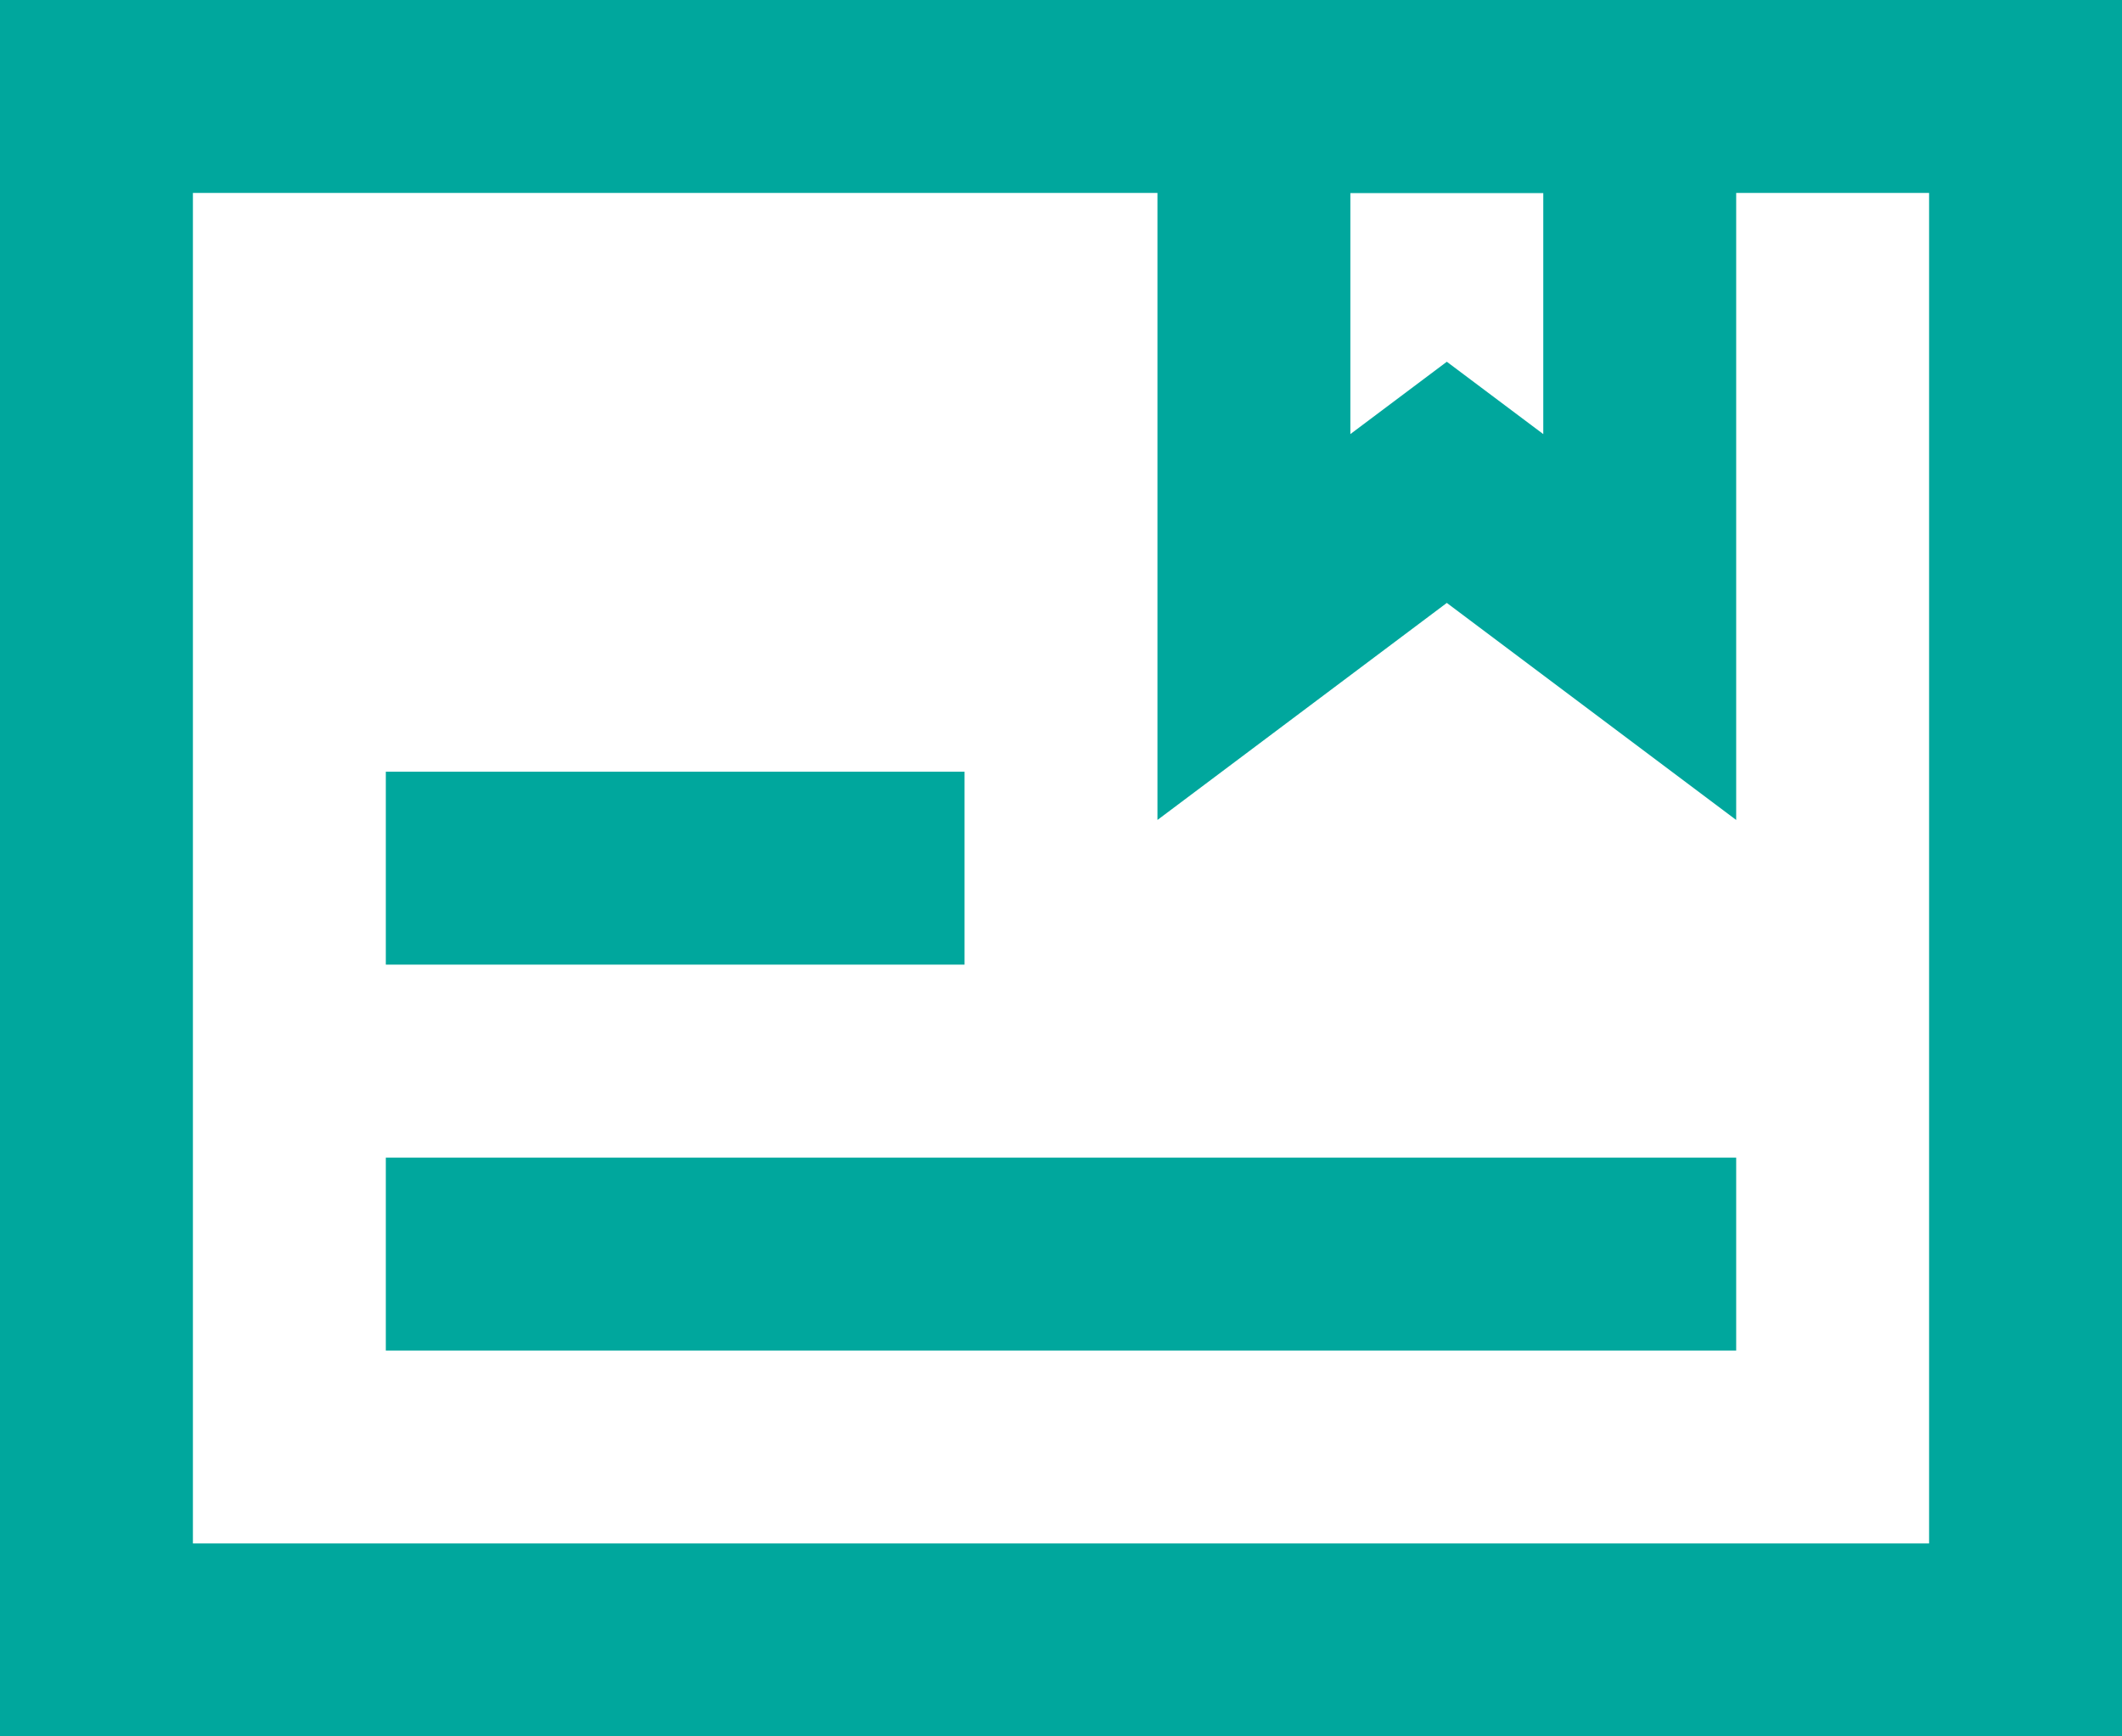
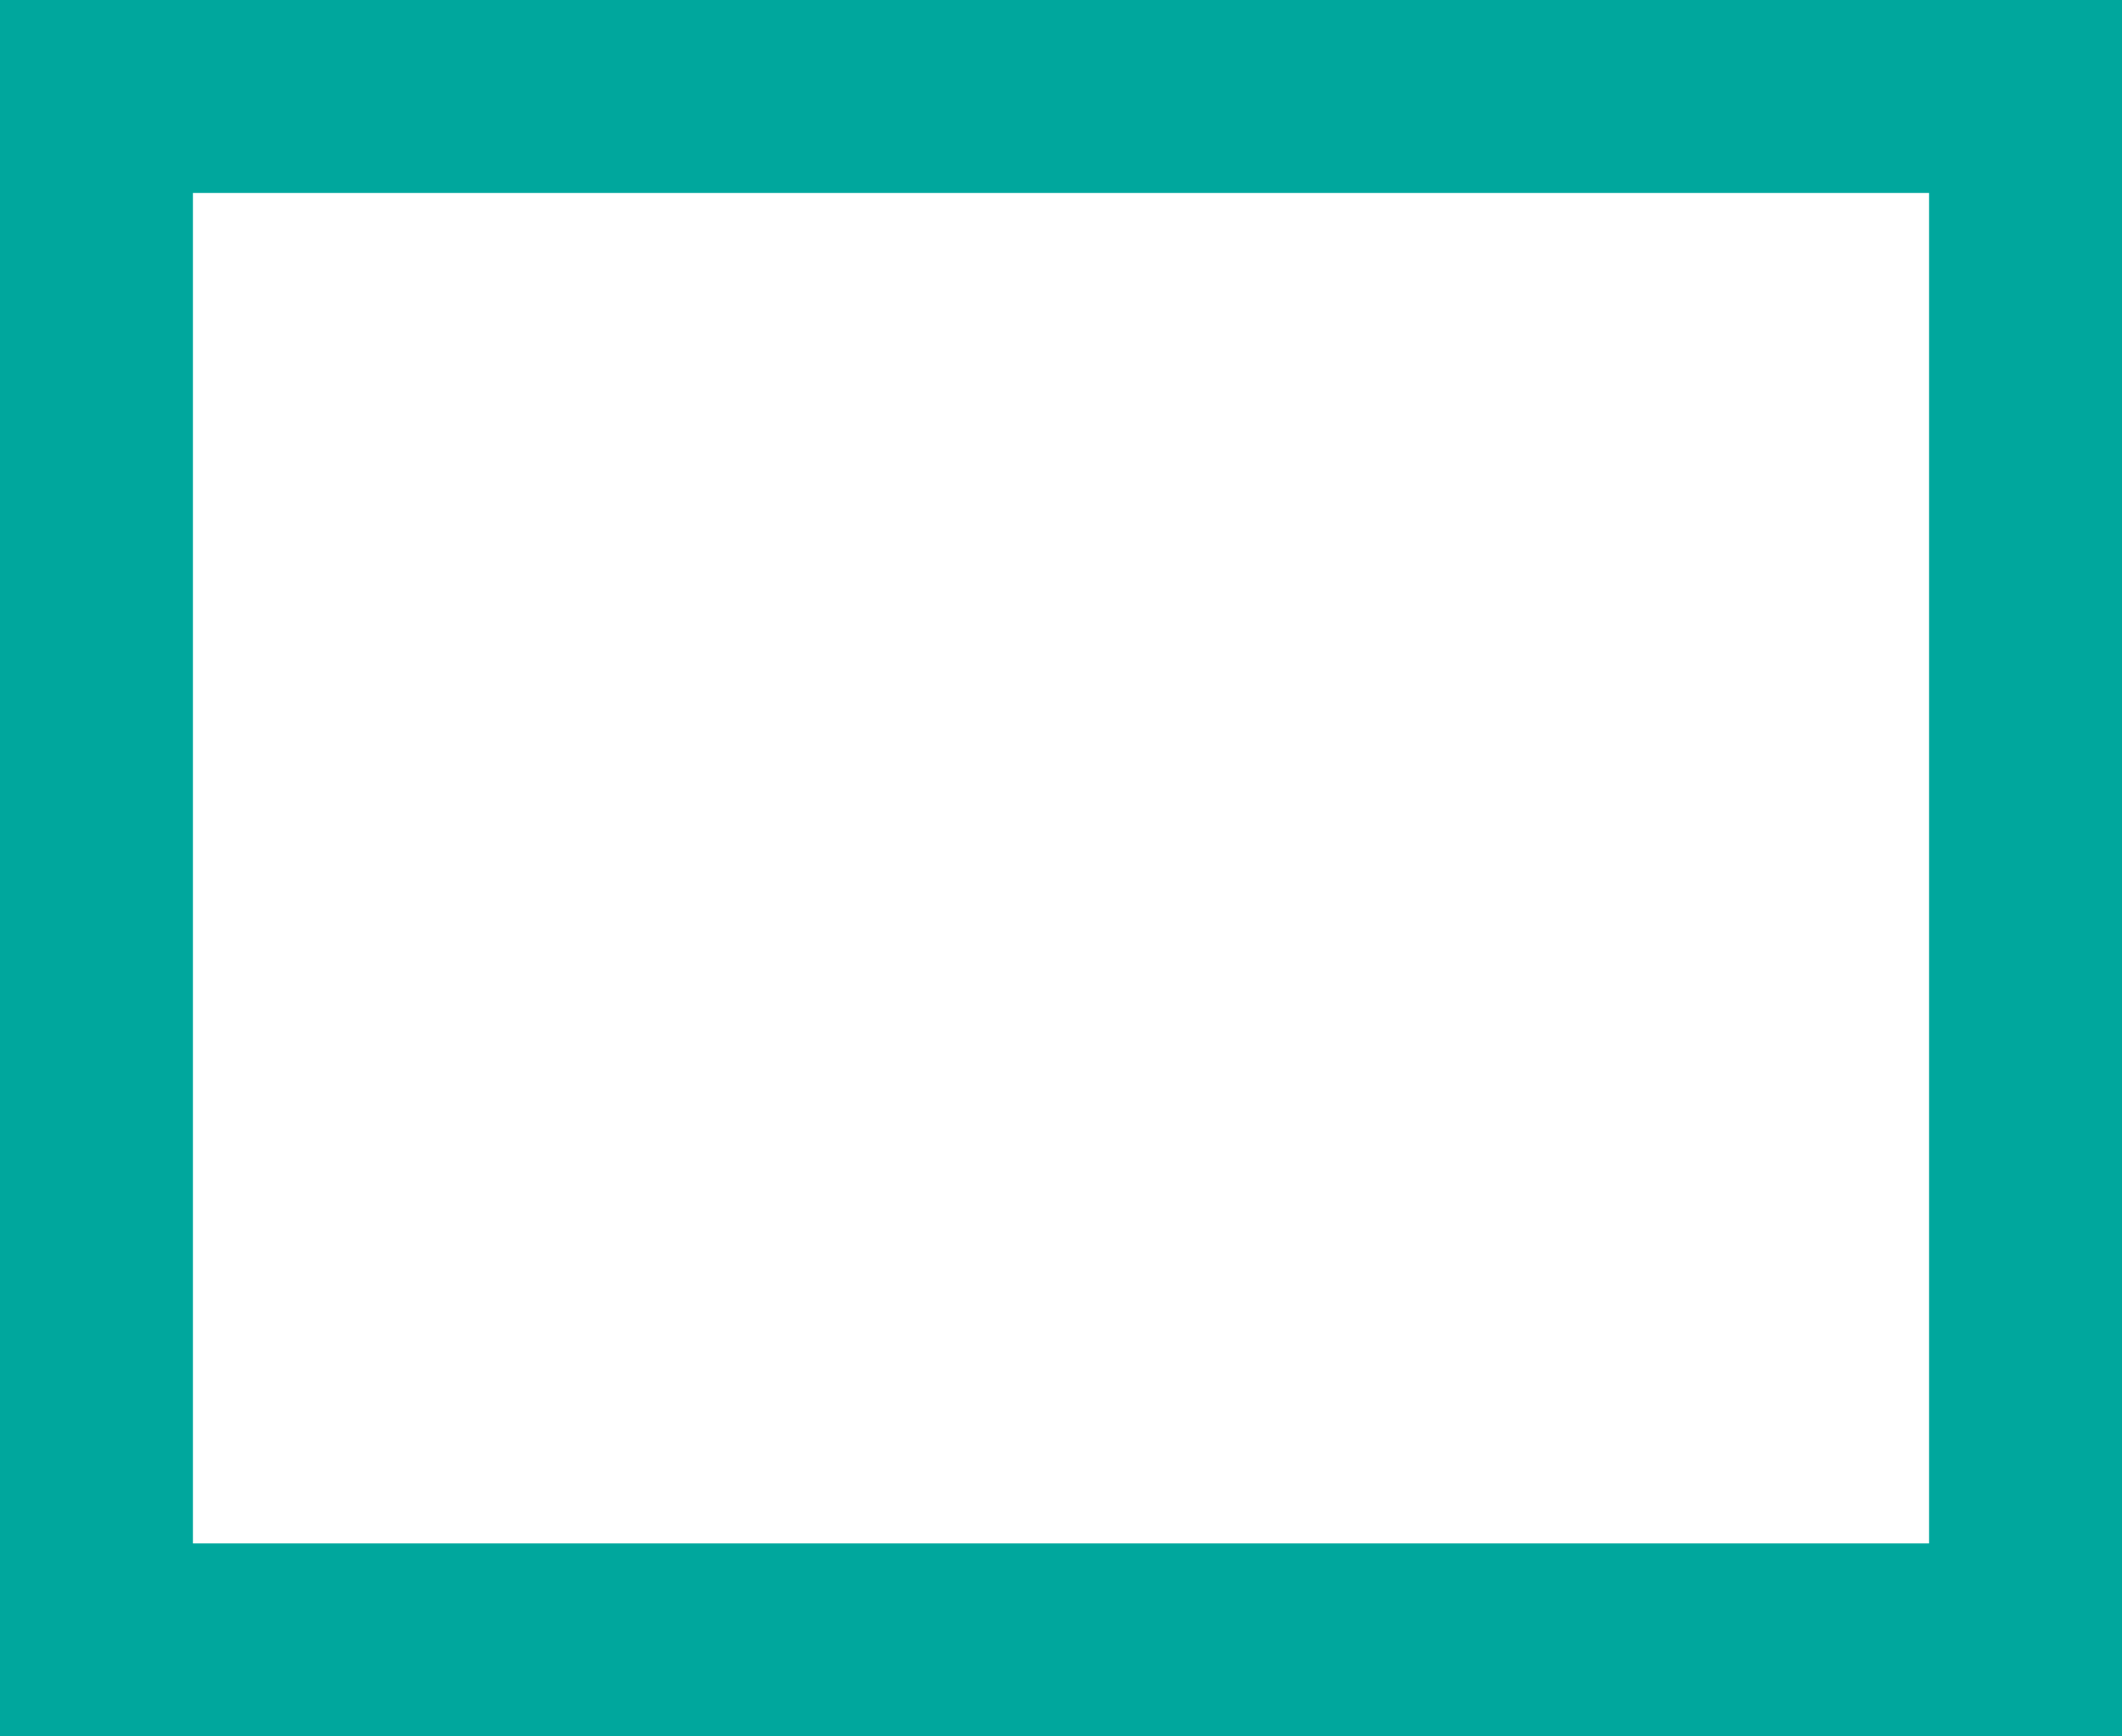
<svg xmlns="http://www.w3.org/2000/svg" width="55" height="45" viewBox="0 0 55 45" fill="none">
-   <path d="M12.5 22.5H22.5M12.5 32.5H42.5M32.5 2.5H42.5V16.25L37.5 12.5L32.5 16.25V2.5Z" stroke="#00A79D" stroke-width="5" stroke-linecap="square" />
  <path d="M52.5 2.5V42.5H2.5V2.5H52.5Z" stroke="#00A79D" stroke-width="5" stroke-linecap="square" />
</svg>